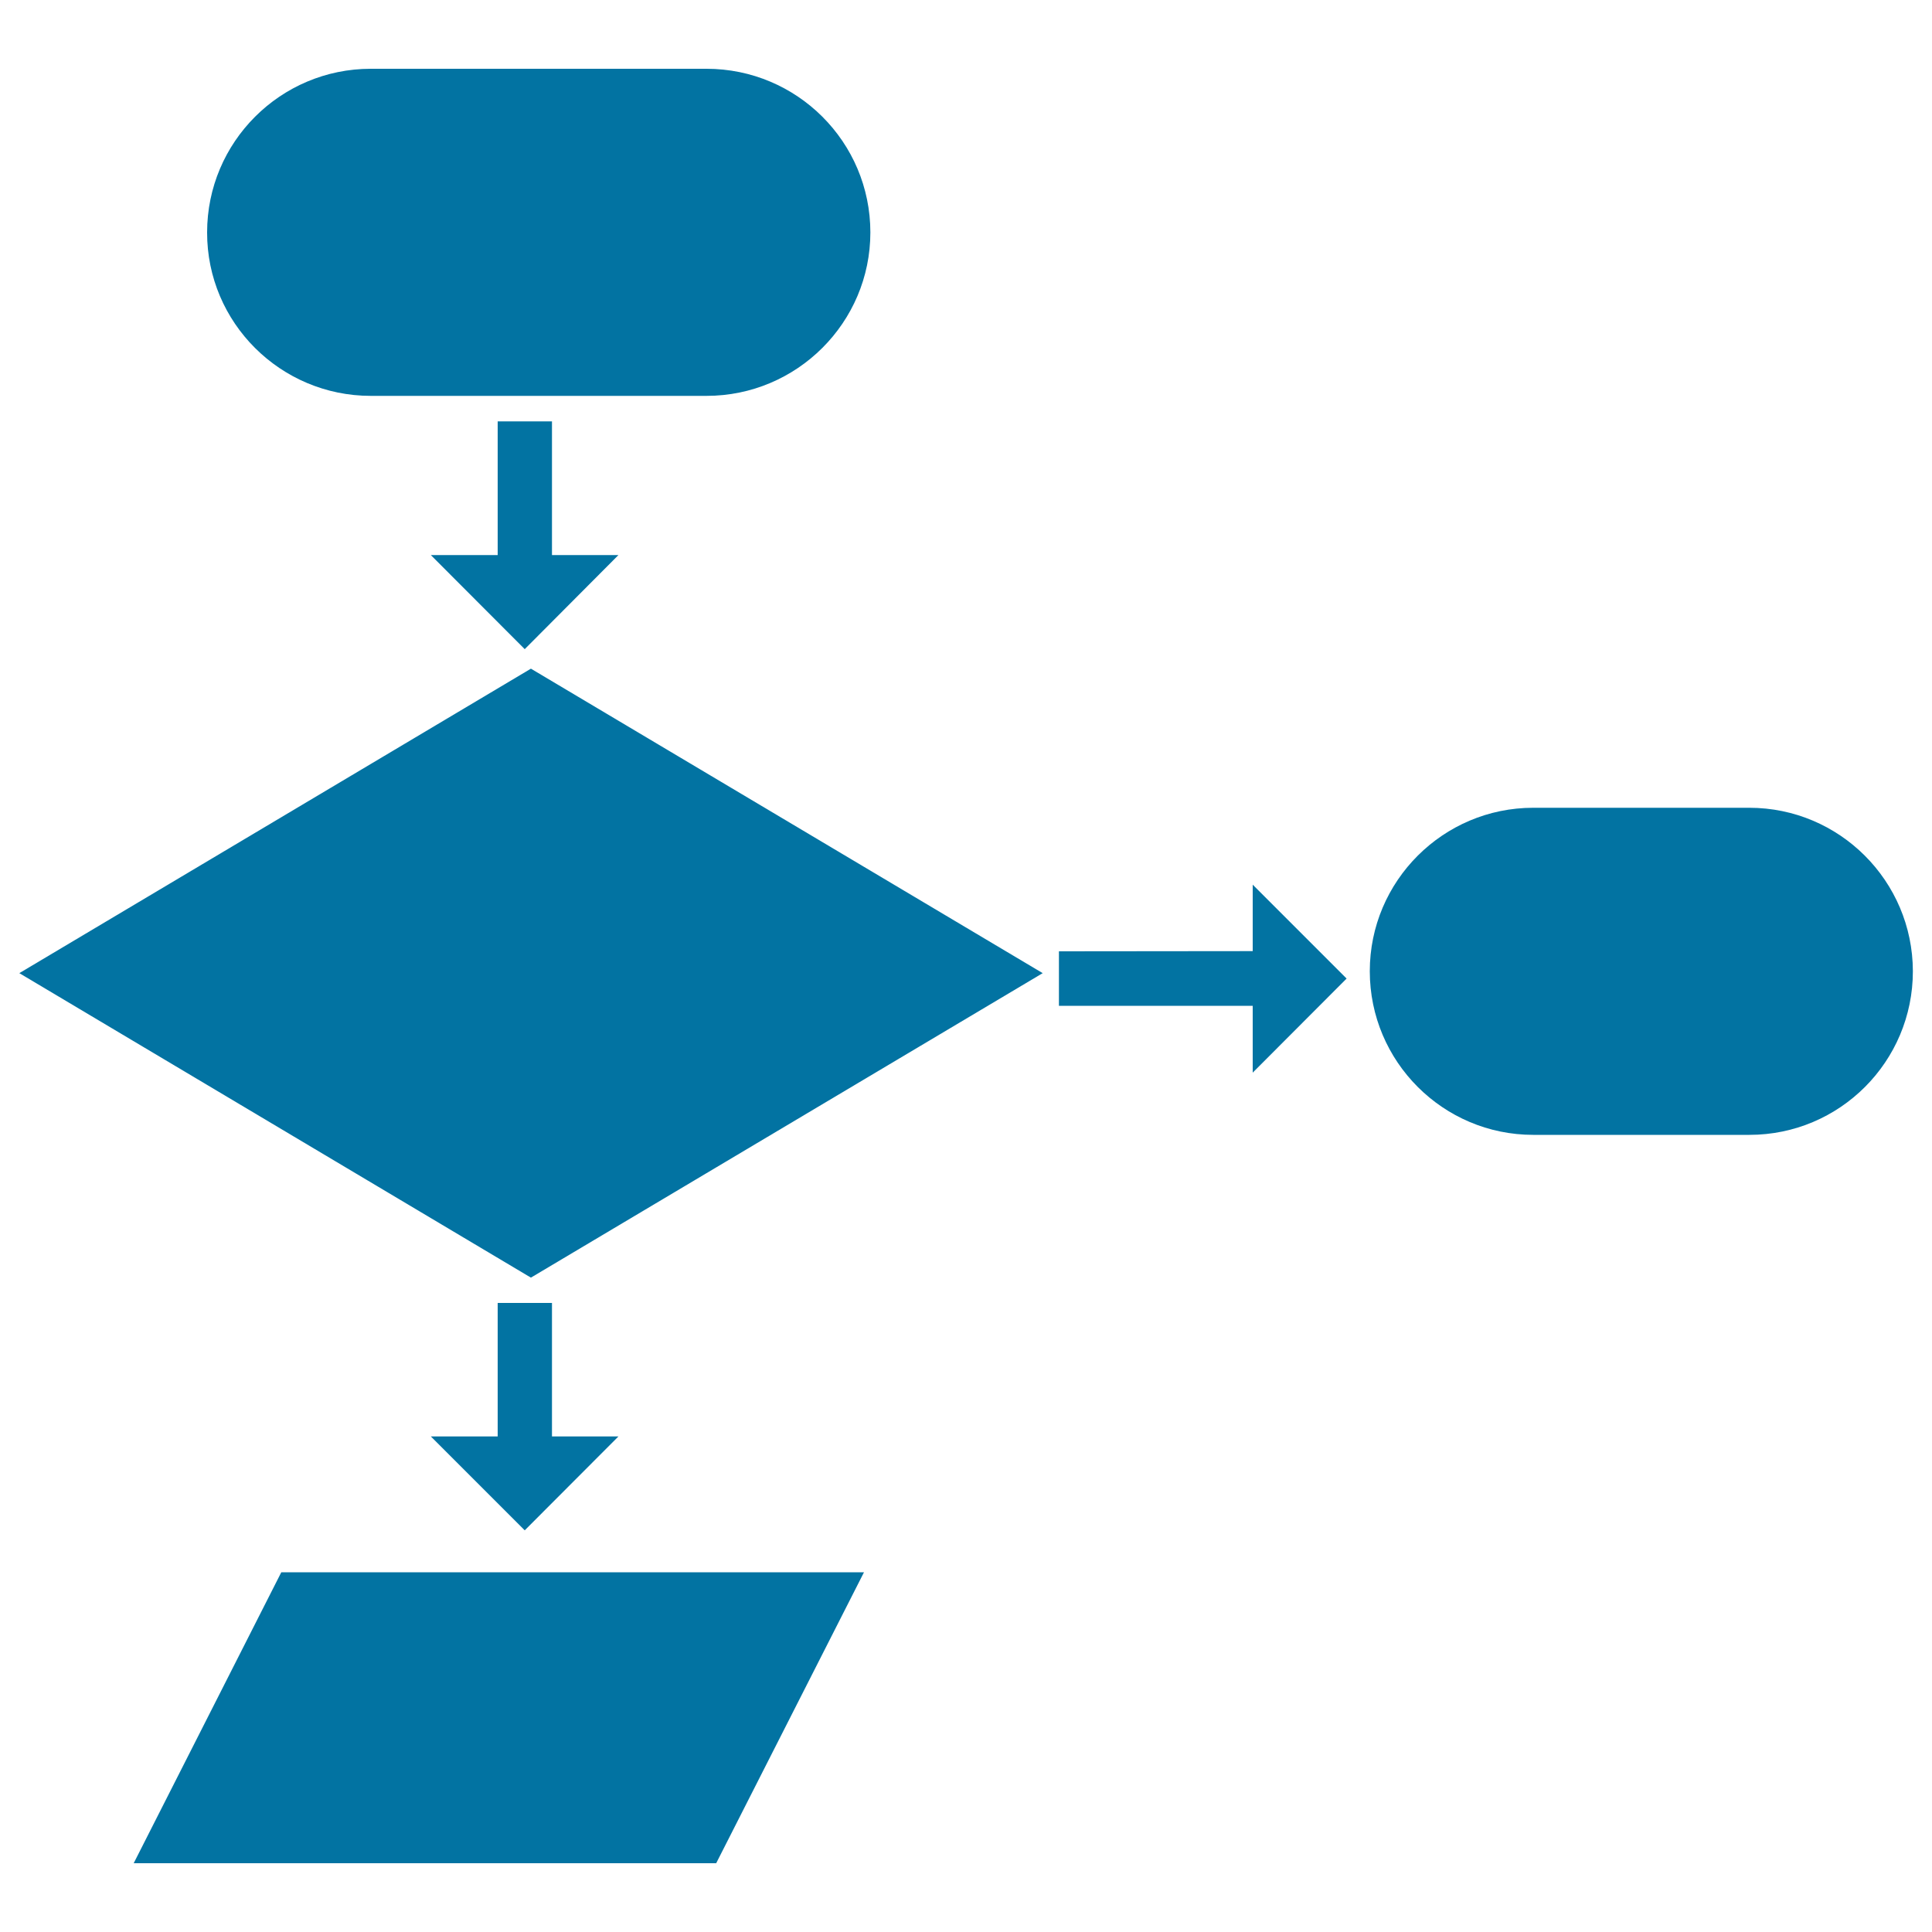
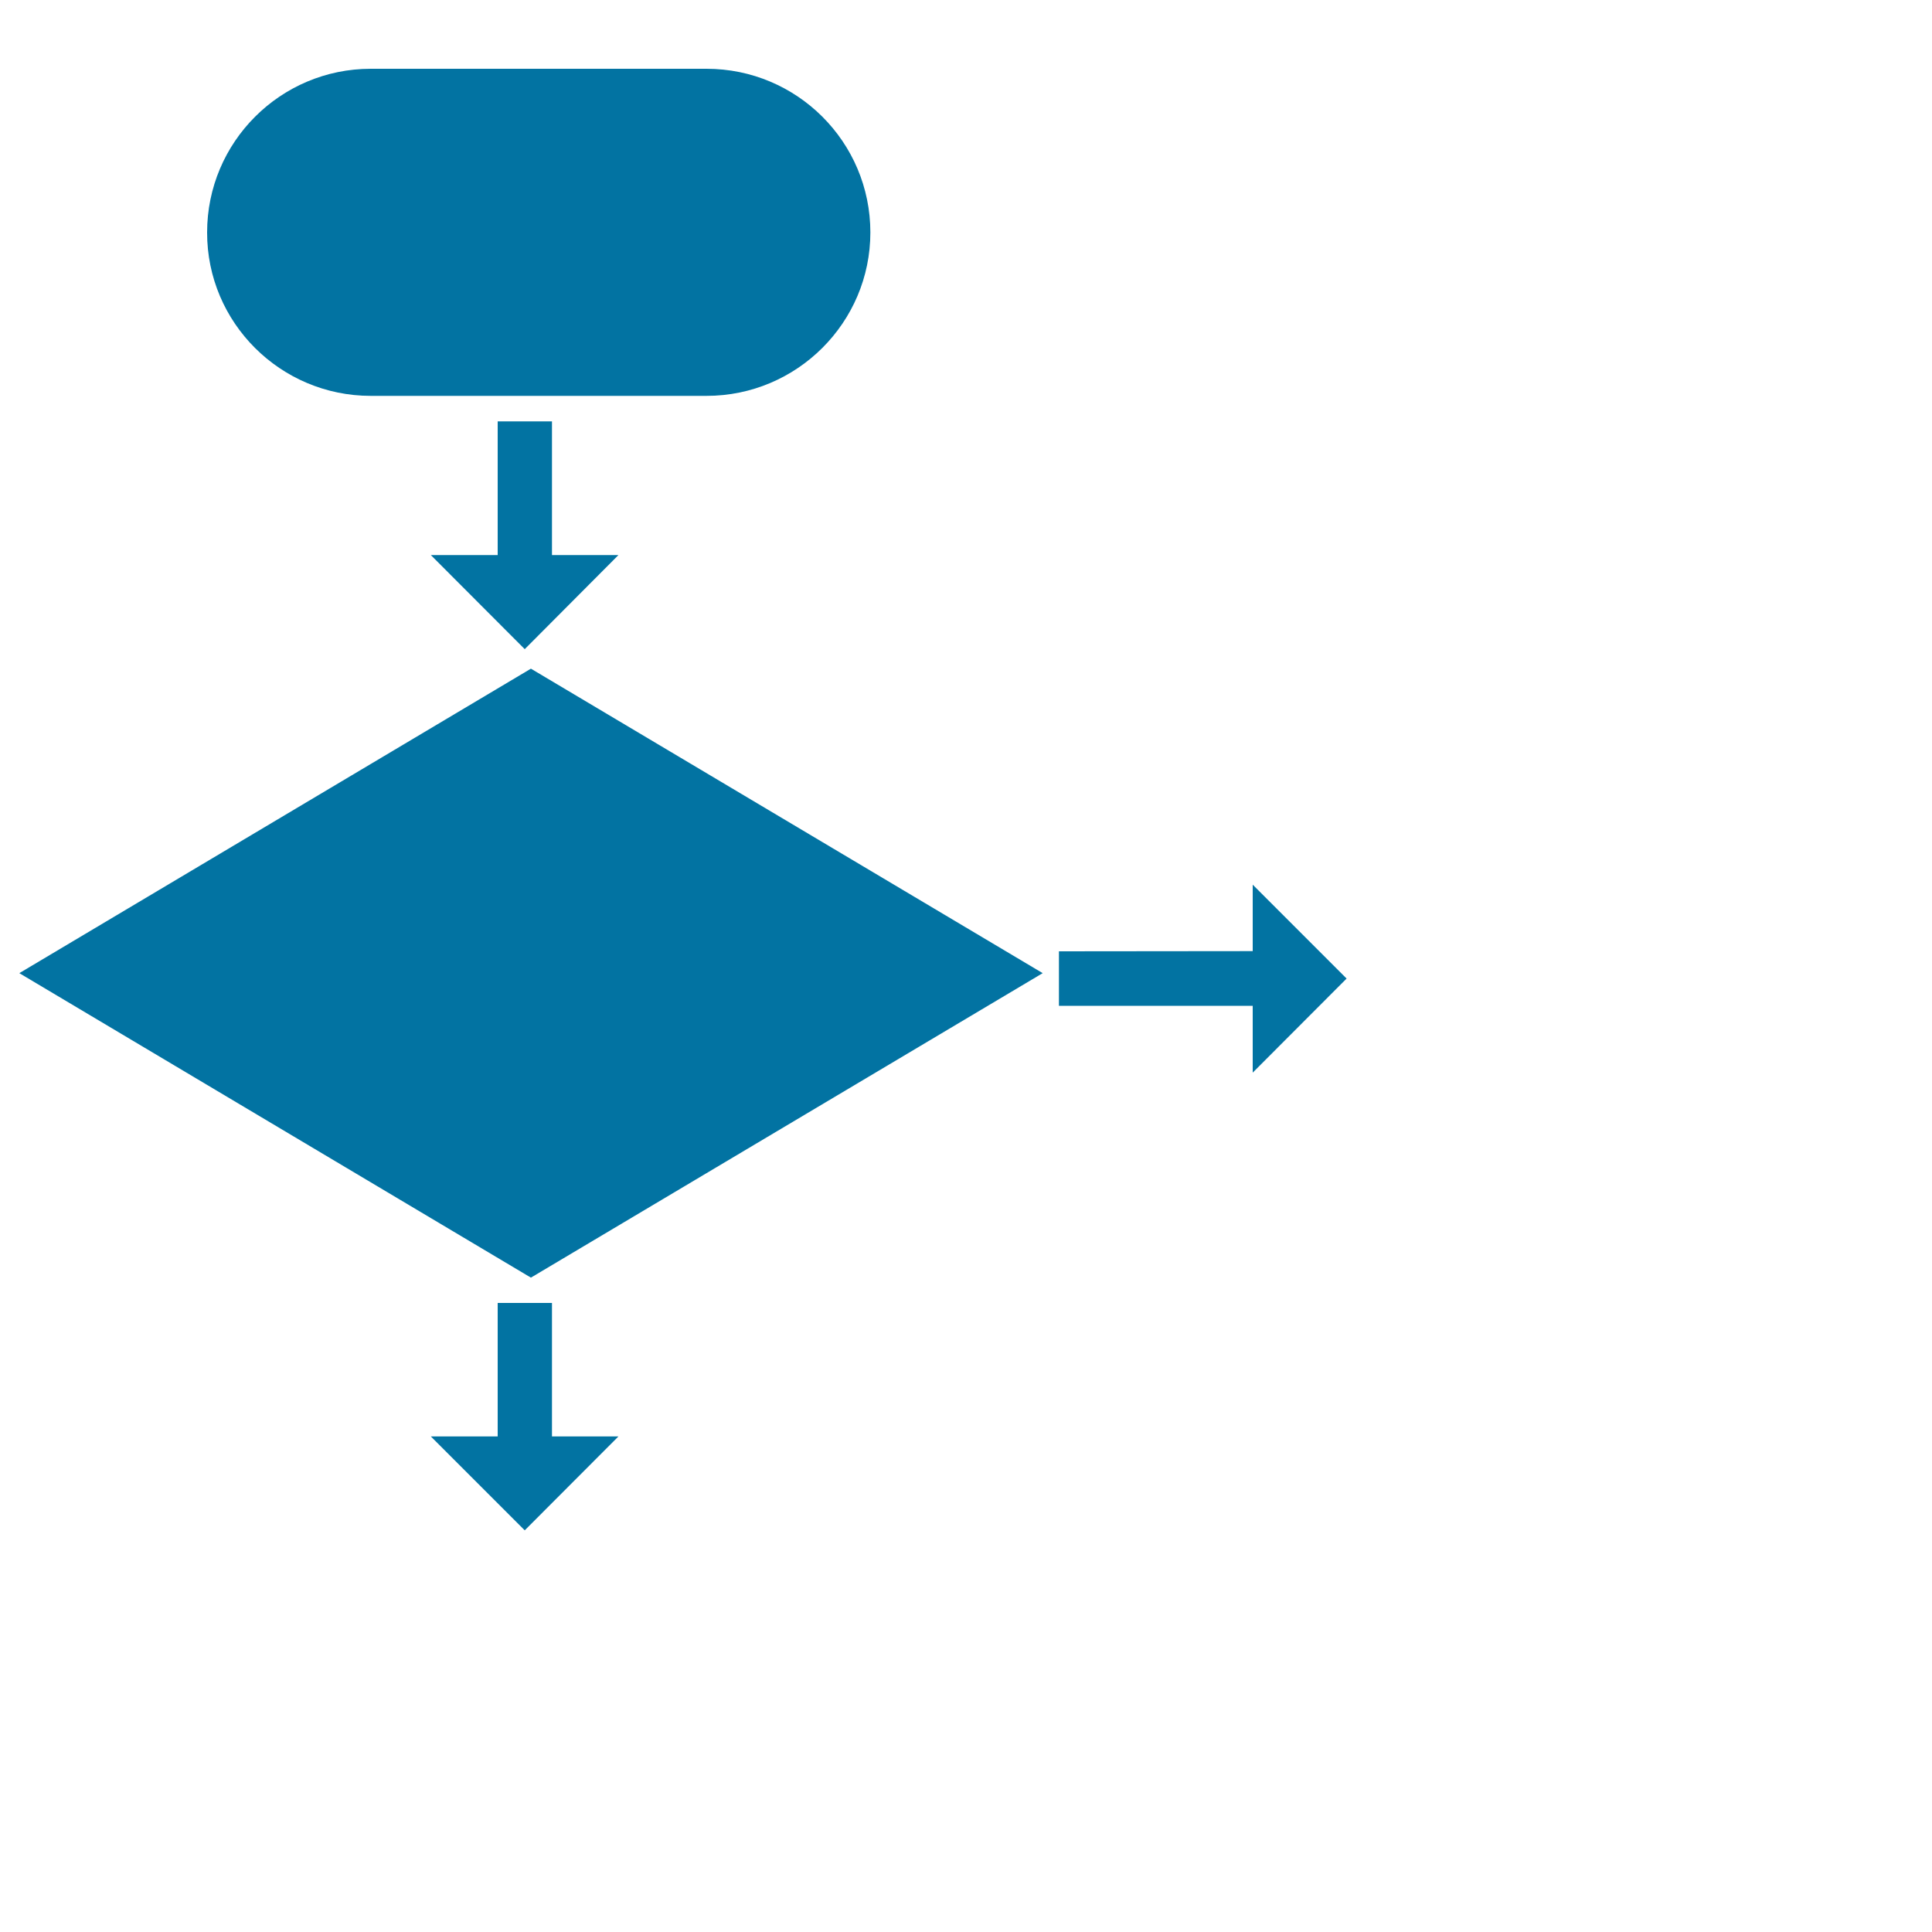
<svg xmlns="http://www.w3.org/2000/svg" viewBox="0 0 1000 1000" style="fill:#0273a2">
  <title>Programming Process SVG icon</title>
  <g>
    <g>
      <g>
        <polygon points="10,503.7 274.8,661.3 539.7,503.7 274.8,346.1 " />
        <polygon points="257.6,218.1 257.6,287.3 223,287.3 271.6,336 320.1,287.3 285.7,287.3 285.7,218.1 " />
        <polygon points="257.6,674.4 257.6,743.5 223,743.5 271.6,792.1 320.1,743.5 285.7,743.5 285.7,674.4 " />
        <polygon points="648.4,492.3 548.1,492.4 548.1,520.6 648.4,520.6 648.4,555.2 697,506.5 648.4,457.9 " />
-         <polygon points="69.2,964.4 370.7,964.4 447.2,813.8 145.6,813.8 " />
-         <path d="M905.4,418.1H793.6c-46.6,0-84.6,37.9-84.6,84.6c0,46.8,38,84.7,84.6,84.7h111.9c46.7,0,84.6-37.9,84.6-84.7C990,456,952.1,418.1,905.4,418.1z" />
        <path d="M191.9,204.9h173.8c46.8,0,84.8-38,84.8-84.6c0-46.8-38-84.7-84.8-84.7H191.9c-46.7,0-84.7,37.9-84.7,84.7C107.1,167,145.2,204.9,191.9,204.9z" />
      </g>
    </g>
  </g>
</svg>